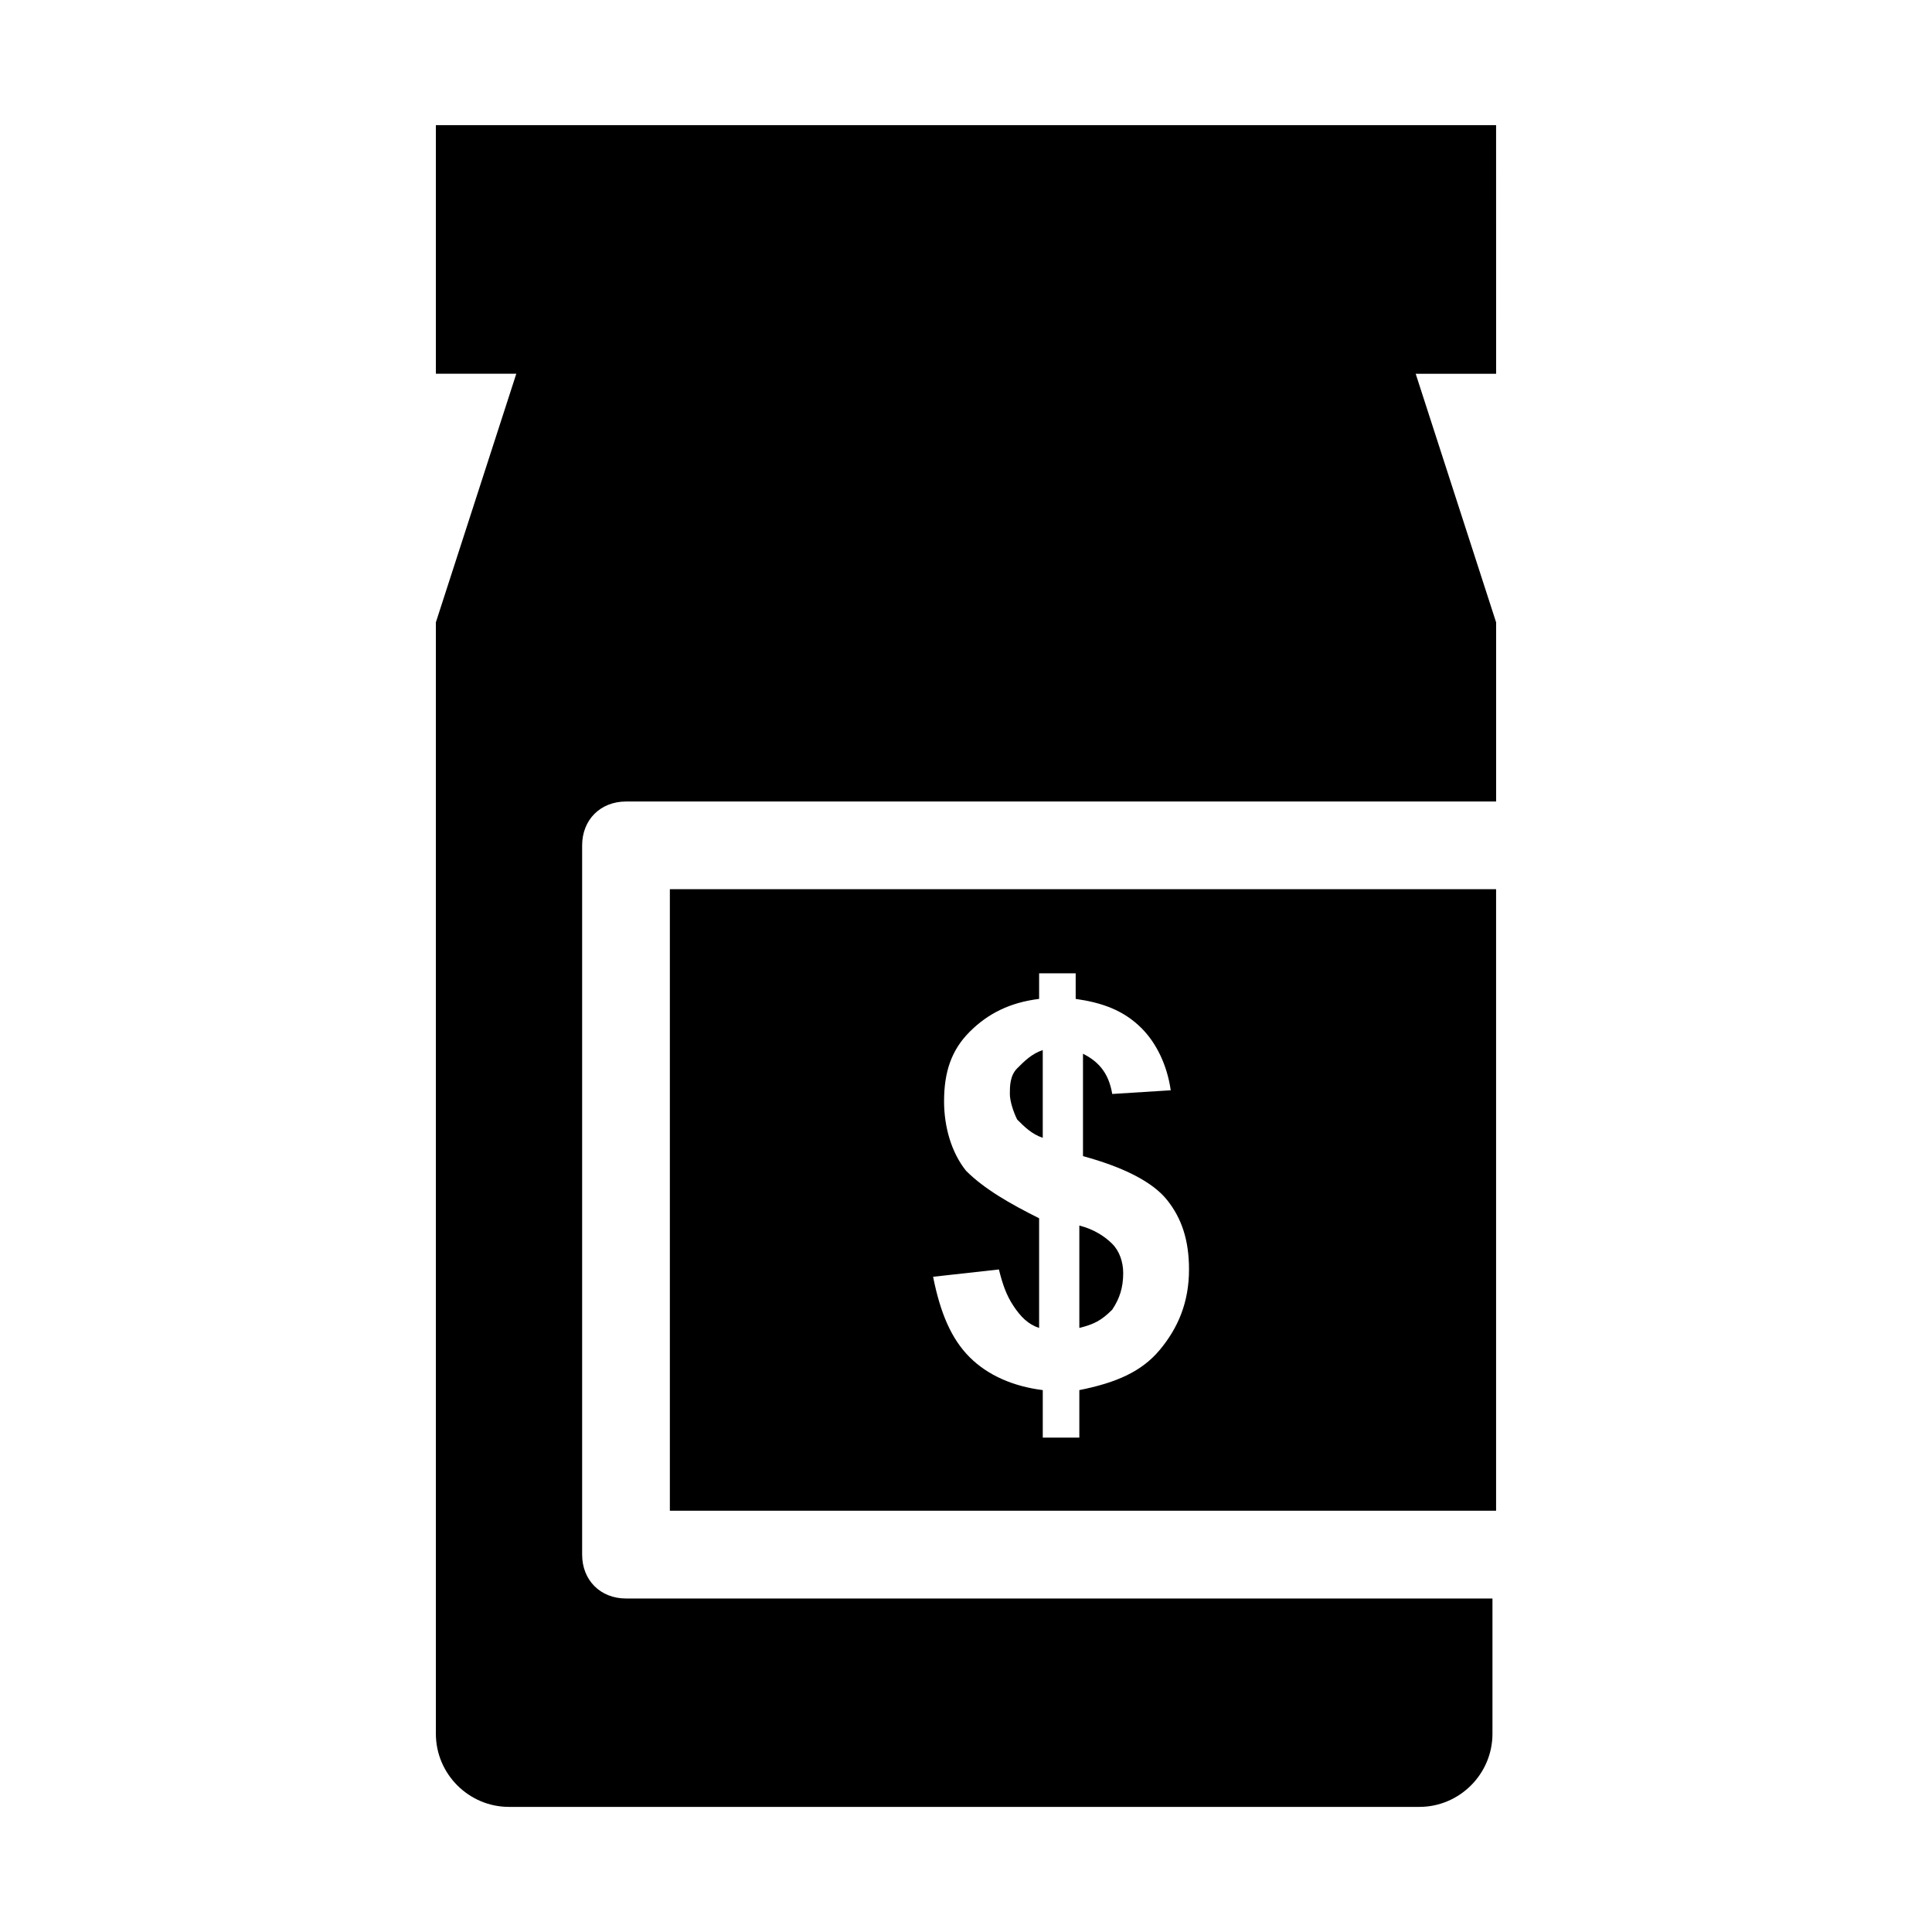
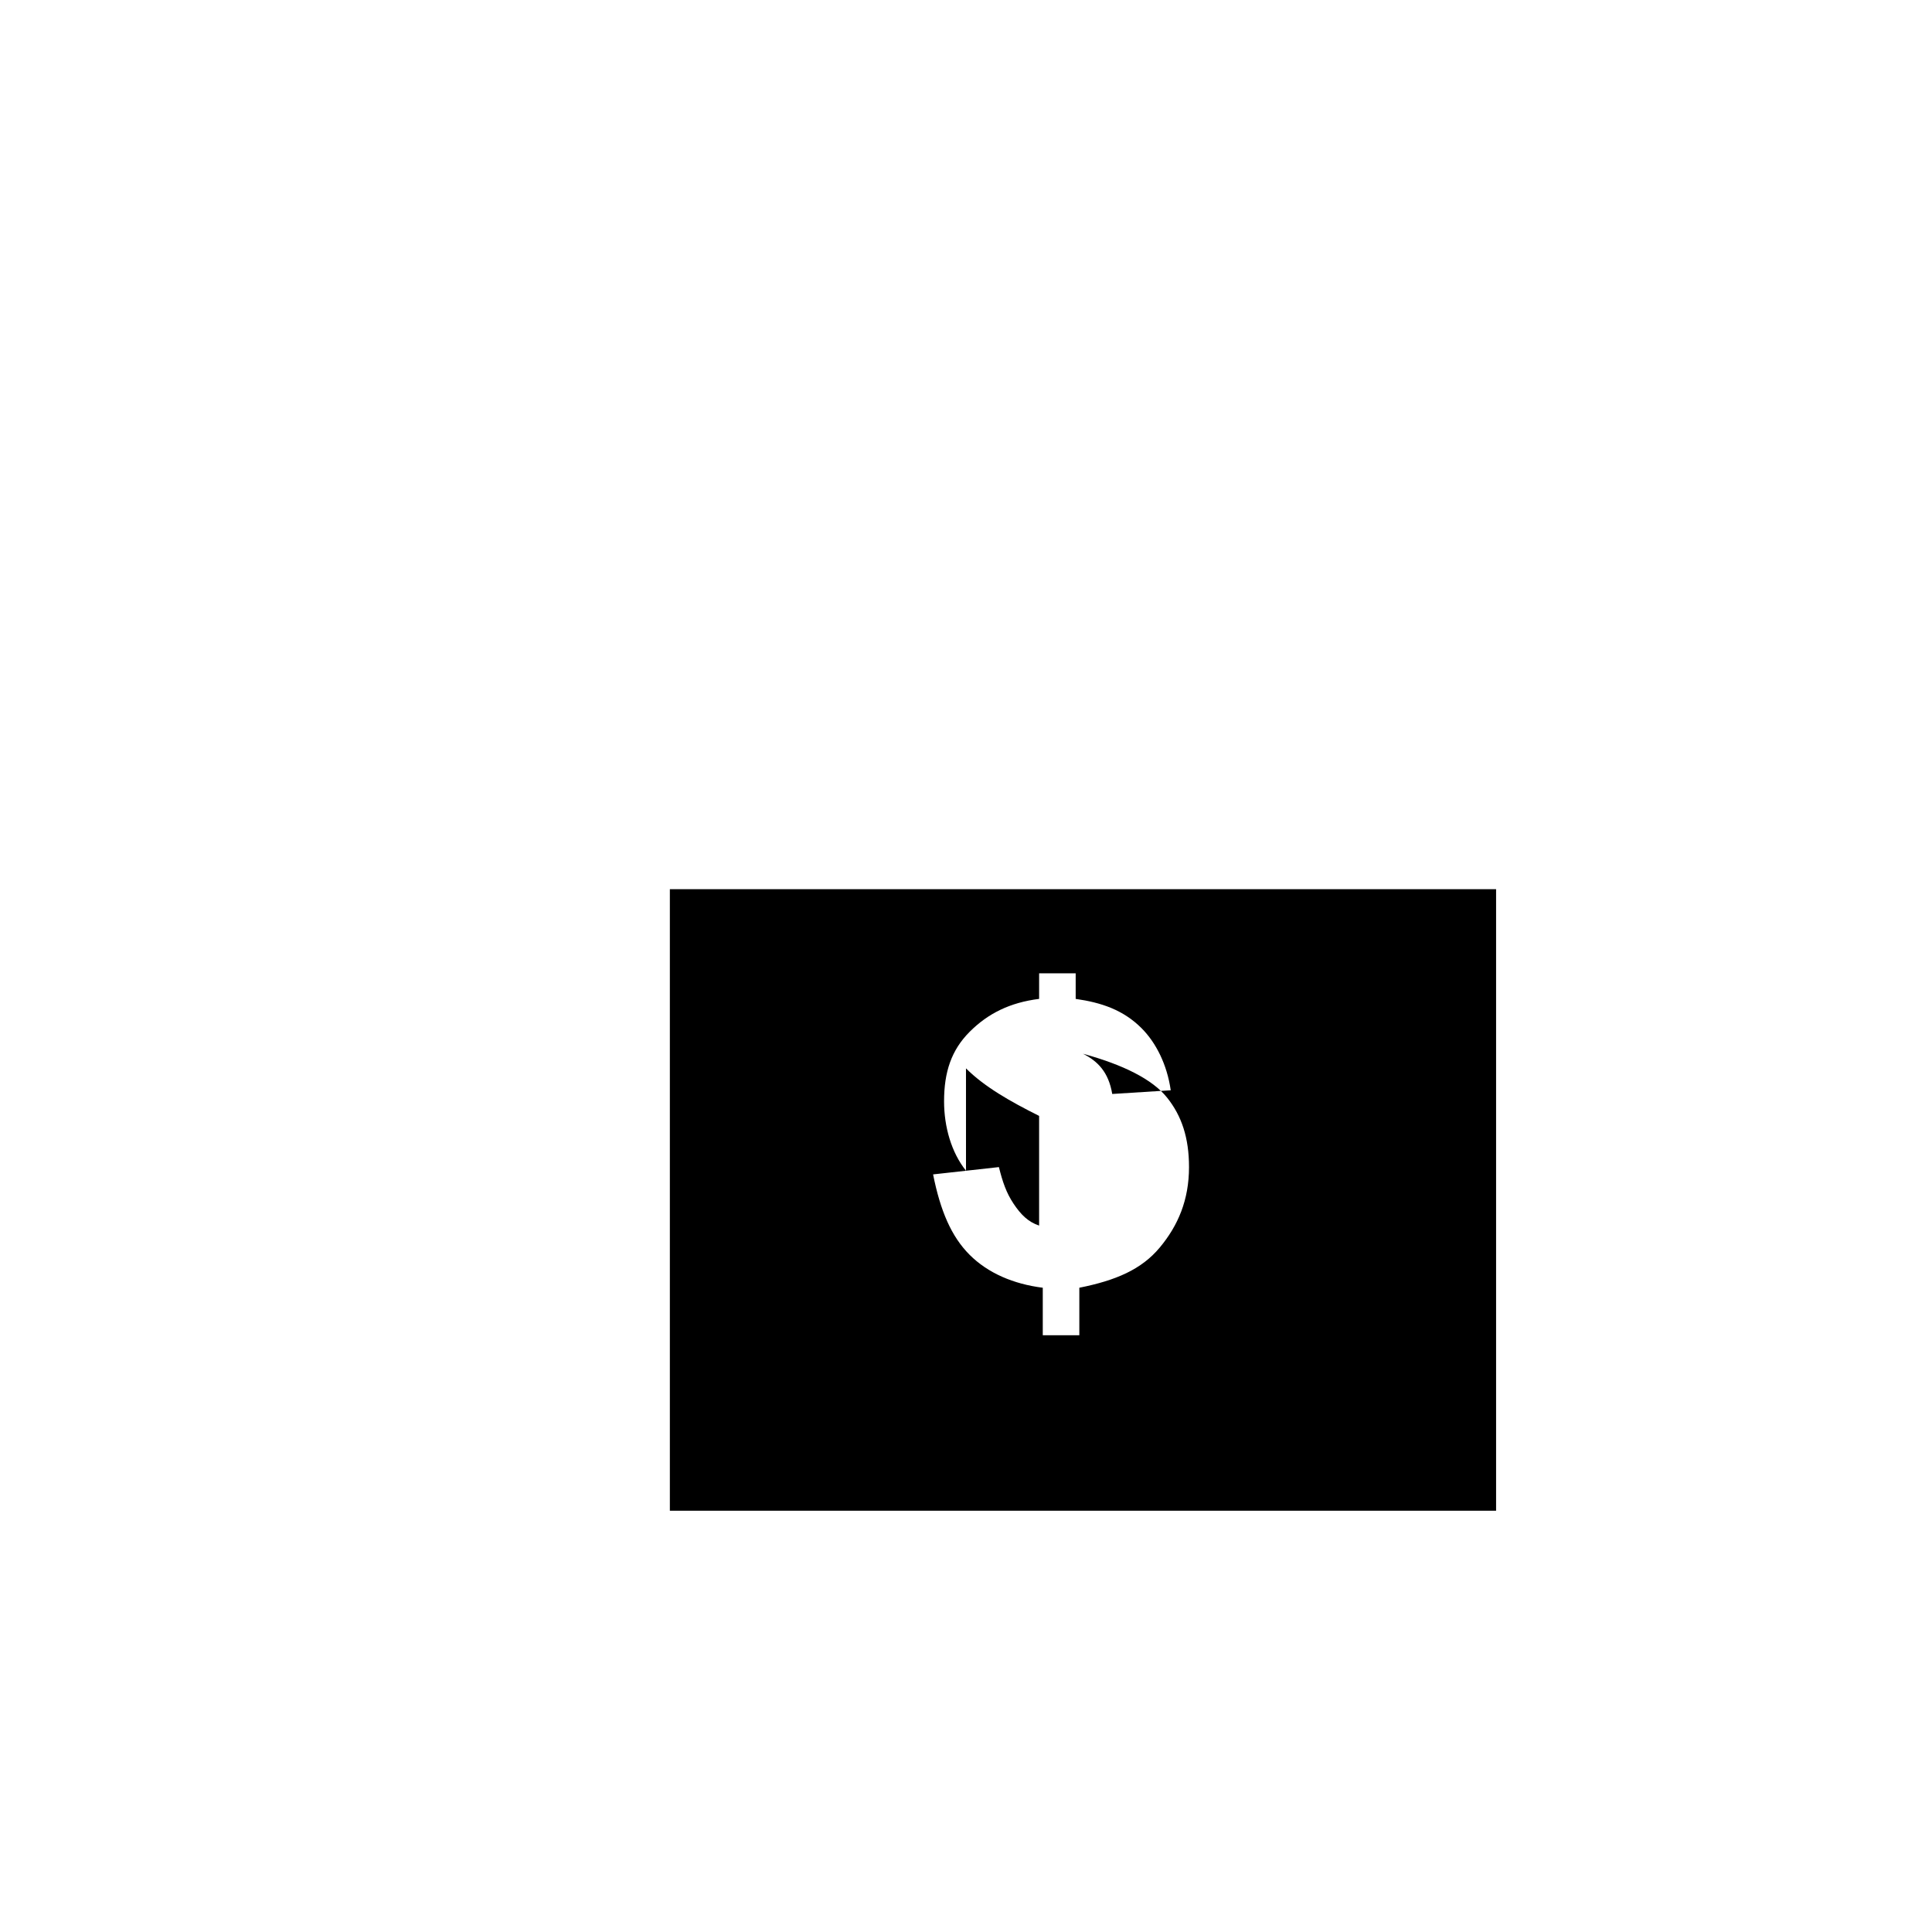
<svg xmlns="http://www.w3.org/2000/svg" fill="#000000" width="800px" height="800px" version="1.1" viewBox="144 144 512 512">
  <g>
-     <path d="m540.48 177.16h-280.97v65.883h21.316l-21.316 65.883v294.54c0 10.656 8.719 19.379 19.379 19.379h241.25c10.656 0 19.379-8.719 19.379-19.379v-35.848h-229.62c-6.781 0-11.625-4.844-11.625-11.625v-187.96c0-6.781 4.844-11.625 11.625-11.625h230.59v-47.473l-21.316-65.883h21.316z" />
-     <path d="m420.34 422.28c-2.906 0.969-4.844 2.906-6.781 4.844s-1.938 4.844-1.938 6.781 0.969 4.844 1.938 6.781c1.938 1.938 3.875 3.875 6.781 4.844z" />
-     <path d="m441.66 481.38c0-2.906-0.969-5.812-2.906-7.75s-4.844-3.875-8.719-4.844v27.129c3.875-0.969 5.812-1.938 8.719-4.844 1.938-2.91 2.906-5.816 2.906-9.691z" />
-     <path d="m321.52 544.36h218.96v-164.71h-218.96zm78.48-90.105c-3.875-4.844-5.812-11.625-5.812-18.41 0-7.75 1.938-13.562 6.781-18.41 4.844-4.844 10.656-7.75 18.41-8.719v-6.781h9.688v6.781c6.781 0.969 12.594 2.906 17.441 7.75 3.875 3.875 6.781 9.688 7.75 16.469l-15.504 0.977c-0.969-5.812-3.875-8.719-7.75-10.656v27.129c10.656 2.906 18.41 6.781 22.285 11.625s5.812 10.656 5.812 18.41c0 8.719-2.906 15.5-7.75 21.316-4.844 5.812-11.625 8.719-21.316 10.656v12.594h-9.688v-12.594c-7.75-0.969-14.531-3.875-19.379-8.719-4.844-4.844-7.75-11.625-9.688-21.316l17.441-1.938c0.969 3.875 1.938 6.781 3.875 9.688s3.875 4.844 6.781 5.812v-29.066c-7.754-3.875-14.535-7.754-19.379-12.598z" />
+     <path d="m321.52 544.36h218.96v-164.71h-218.96zm78.48-90.105c-3.875-4.844-5.812-11.625-5.812-18.41 0-7.75 1.938-13.562 6.781-18.41 4.844-4.844 10.656-7.75 18.41-8.719v-6.781h9.688v6.781c6.781 0.969 12.594 2.906 17.441 7.75 3.875 3.875 6.781 9.688 7.75 16.469l-15.504 0.977c-0.969-5.812-3.875-8.719-7.75-10.656c10.656 2.906 18.41 6.781 22.285 11.625s5.812 10.656 5.812 18.41c0 8.719-2.906 15.5-7.75 21.316-4.844 5.812-11.625 8.719-21.316 10.656v12.594h-9.688v-12.594c-7.75-0.969-14.531-3.875-19.379-8.719-4.844-4.844-7.75-11.625-9.688-21.316l17.441-1.938c0.969 3.875 1.938 6.781 3.875 9.688s3.875 4.844 6.781 5.812v-29.066c-7.754-3.875-14.535-7.754-19.379-12.598z" />
  </g>
</svg>